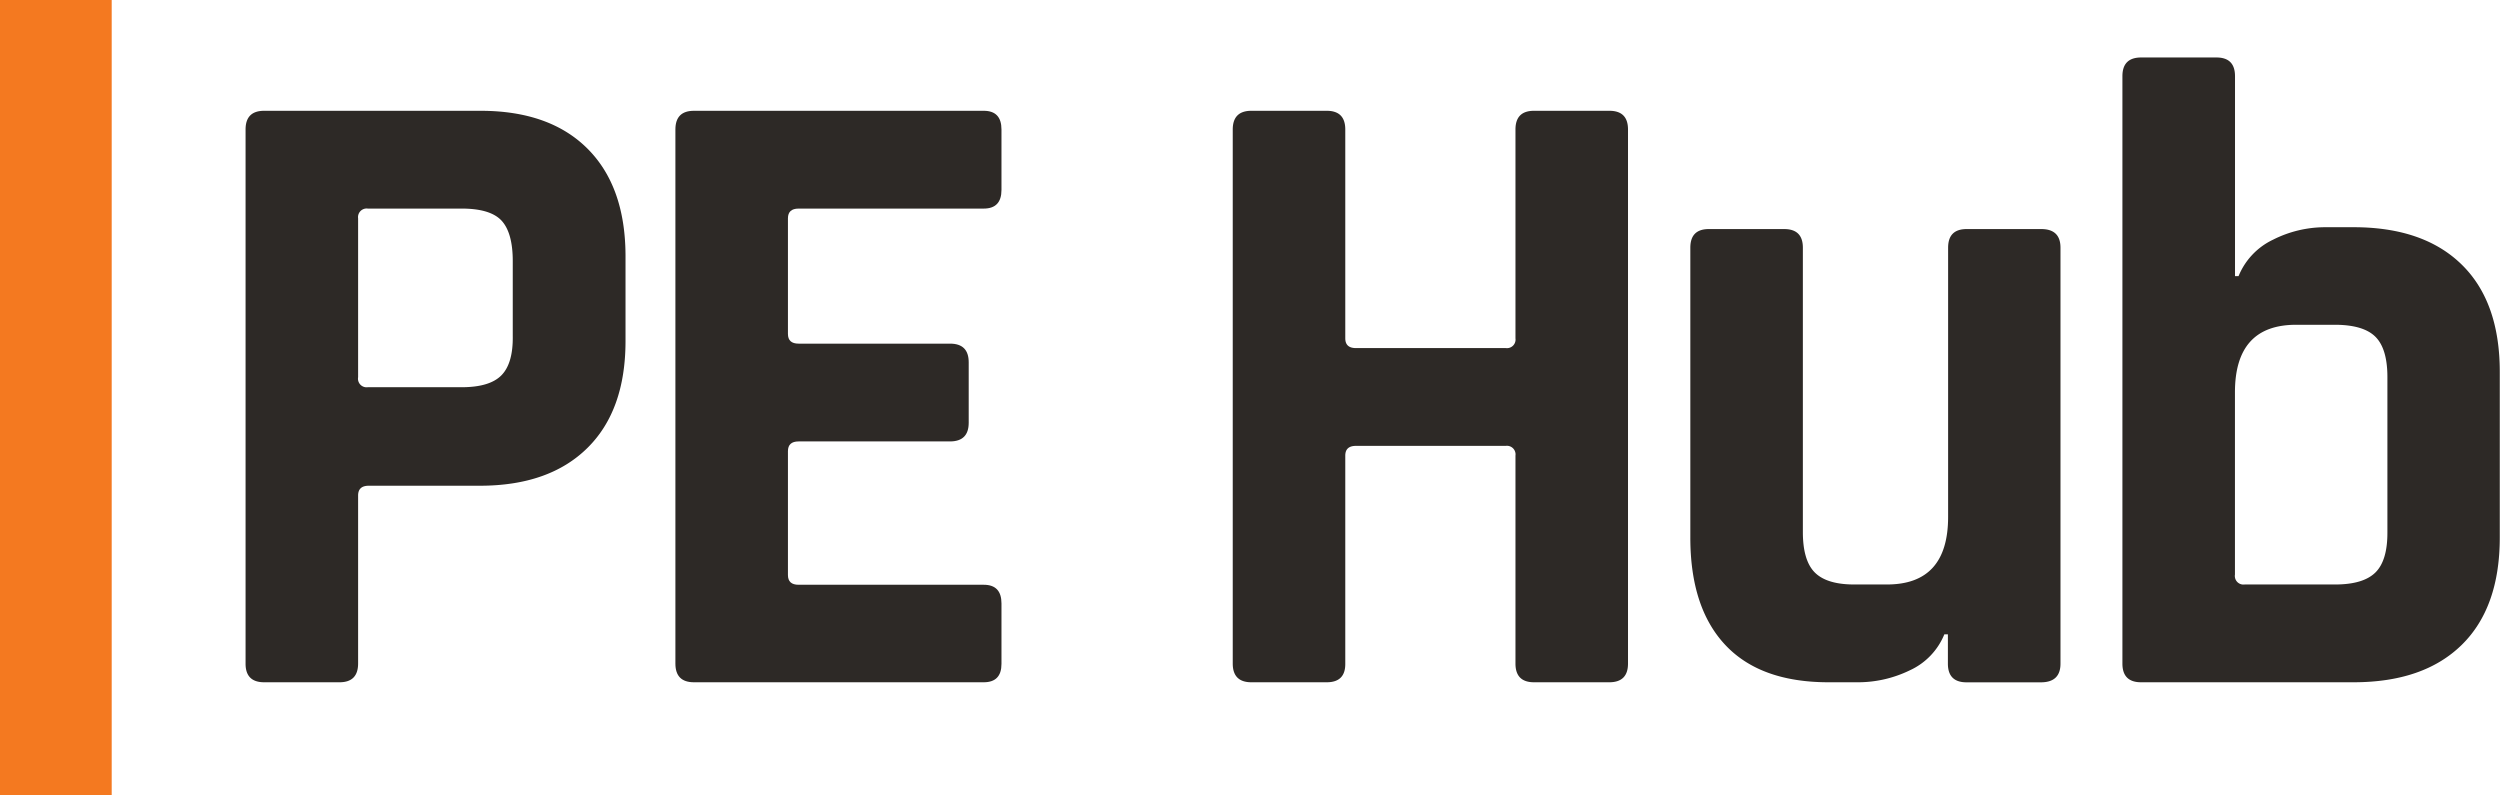
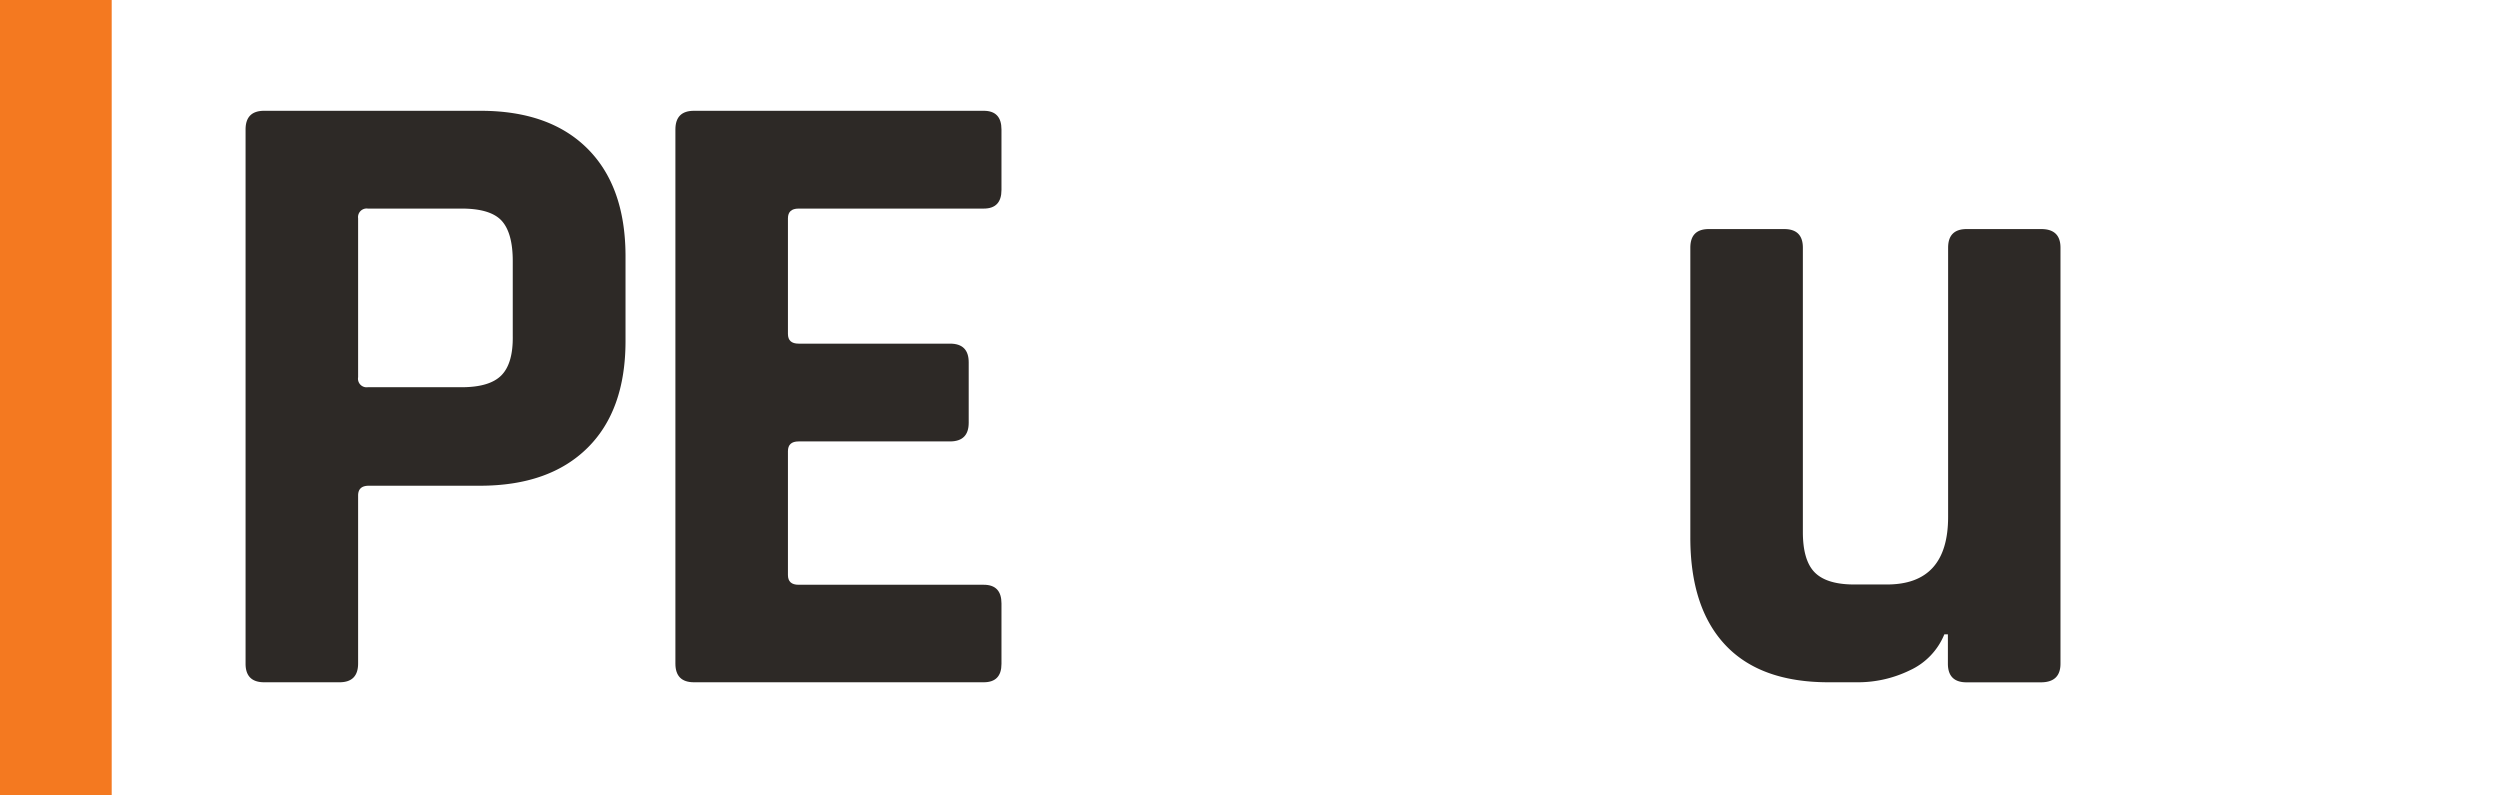
<svg xmlns="http://www.w3.org/2000/svg" id="Layer_1" data-name="Layer 1" width="444.07" height="141.22" viewBox="0 0 444.07 141.22">
  <title>OPNYPEHub_POS</title>
  <rect width="19.84" height="141.22" style="fill:#f47920" />
  <path d="M60.31,121.19H46.93q-3.32,0-3.31-3.32V23q0-3.32,3.31-3.32H85.34q12.27,0,19,6.71t6.77,19V60.57q0,12.32-6.77,19t-19,6.71H65.5q-1.89,0-1.89,1.74v29.83Q63.61,121.19,60.31,121.19Zm5-52.41H82q5,0,7.08-2.13t2-7V46.36c0-3.36-.68-5.76-2-7.18S85.39,37.05,82,37.05H65.34a1.53,1.53,0,0,0-1.73,1.73V67A1.53,1.53,0,0,0,65.34,68.78Z" style="fill:#2d2926" />
  <path d="M174.74,121.19H123.27q-3.3,0-3.3-3.32V23q0-3.32,3.3-3.32h51.47q3.15,0,3.15,3.32V33.73q0,3.32-3.15,3.32H141.85c-1.26,0-1.89.58-1.89,1.73V59.31c0,1.16.63,1.73,1.89,1.73h26.91q3.31,0,3.31,3.32V75.09q0,3.31-3.31,3.32H141.85c-1.26,0-1.89.58-1.89,1.73v22c0,1.16.63,1.73,1.89,1.73h32.89q3.15,0,3.15,3.32v10.73Q177.89,121.19,174.74,121.19Z" style="fill:#2d2926" />
-   <path d="M235.66,121.19H222.28c-2.2,0-3.31-1.11-3.31-3.32V23c0-2.21,1.11-3.32,3.31-3.32h13.38q3.3,0,3.3,3.32V60.1c0,1.15.63,1.73,1.89,1.73h26.61a1.53,1.53,0,0,0,1.73-1.73V23q0-3.32,3.3-3.32h13.38q3.31,0,3.31,3.32v94.87q0,3.31-3.31,3.32H272.49q-3.3,0-3.3-3.32V80.93a1.53,1.53,0,0,0-1.73-1.73H240.85c-1.26,0-1.89.58-1.89,1.73v36.94Q239,121.19,235.66,121.19Z" style="fill:#2d2926" />
  <path d="M330,121.19h-5.2q-12.12,0-18.34-6.63t-6.21-19.1V44q0-3.32,3.3-3.31h13.38q3.31,0,3.31,3.31V94.51q0,5.05,2.12,7.18c1.42,1.42,3.75,2.13,7,2.13h5.82q10.86,0,10.86-12V44q0-3.32,3.31-3.31h13.22Q366,40.68,366,44v73.88q0,3.31-3.46,3.32H349.31q-3.31,0-3.31-3.32v-5.21h-.63a12,12,0,0,1-6.14,6.4A21,21,0,0,1,330,121.19Z" style="fill:#2d2926" />
-   <path d="M377,117.87V13.53q0-3.31,3.31-3.32H393.7q3.3,0,3.3,3.32V49.05h.63a12.3,12.3,0,0,1,6.14-6.48,20.49,20.49,0,0,1,9.29-2.21h5q12.42,0,19.2,6.63t6.77,19.1V95.46q0,12.47-6.77,19.1t-19.2,6.63H380.32Q377,121.19,377,117.87Zm21.72-14.05h16.06q5,0,7.16-2.13t2.13-7.18V67q0-5.06-2.13-7.18t-7.16-2.13h-6.93q-10.86,0-10.86,12v32.36A1.53,1.53,0,0,0,398.73,103.82Z" style="fill:#2d2926" />
</svg>